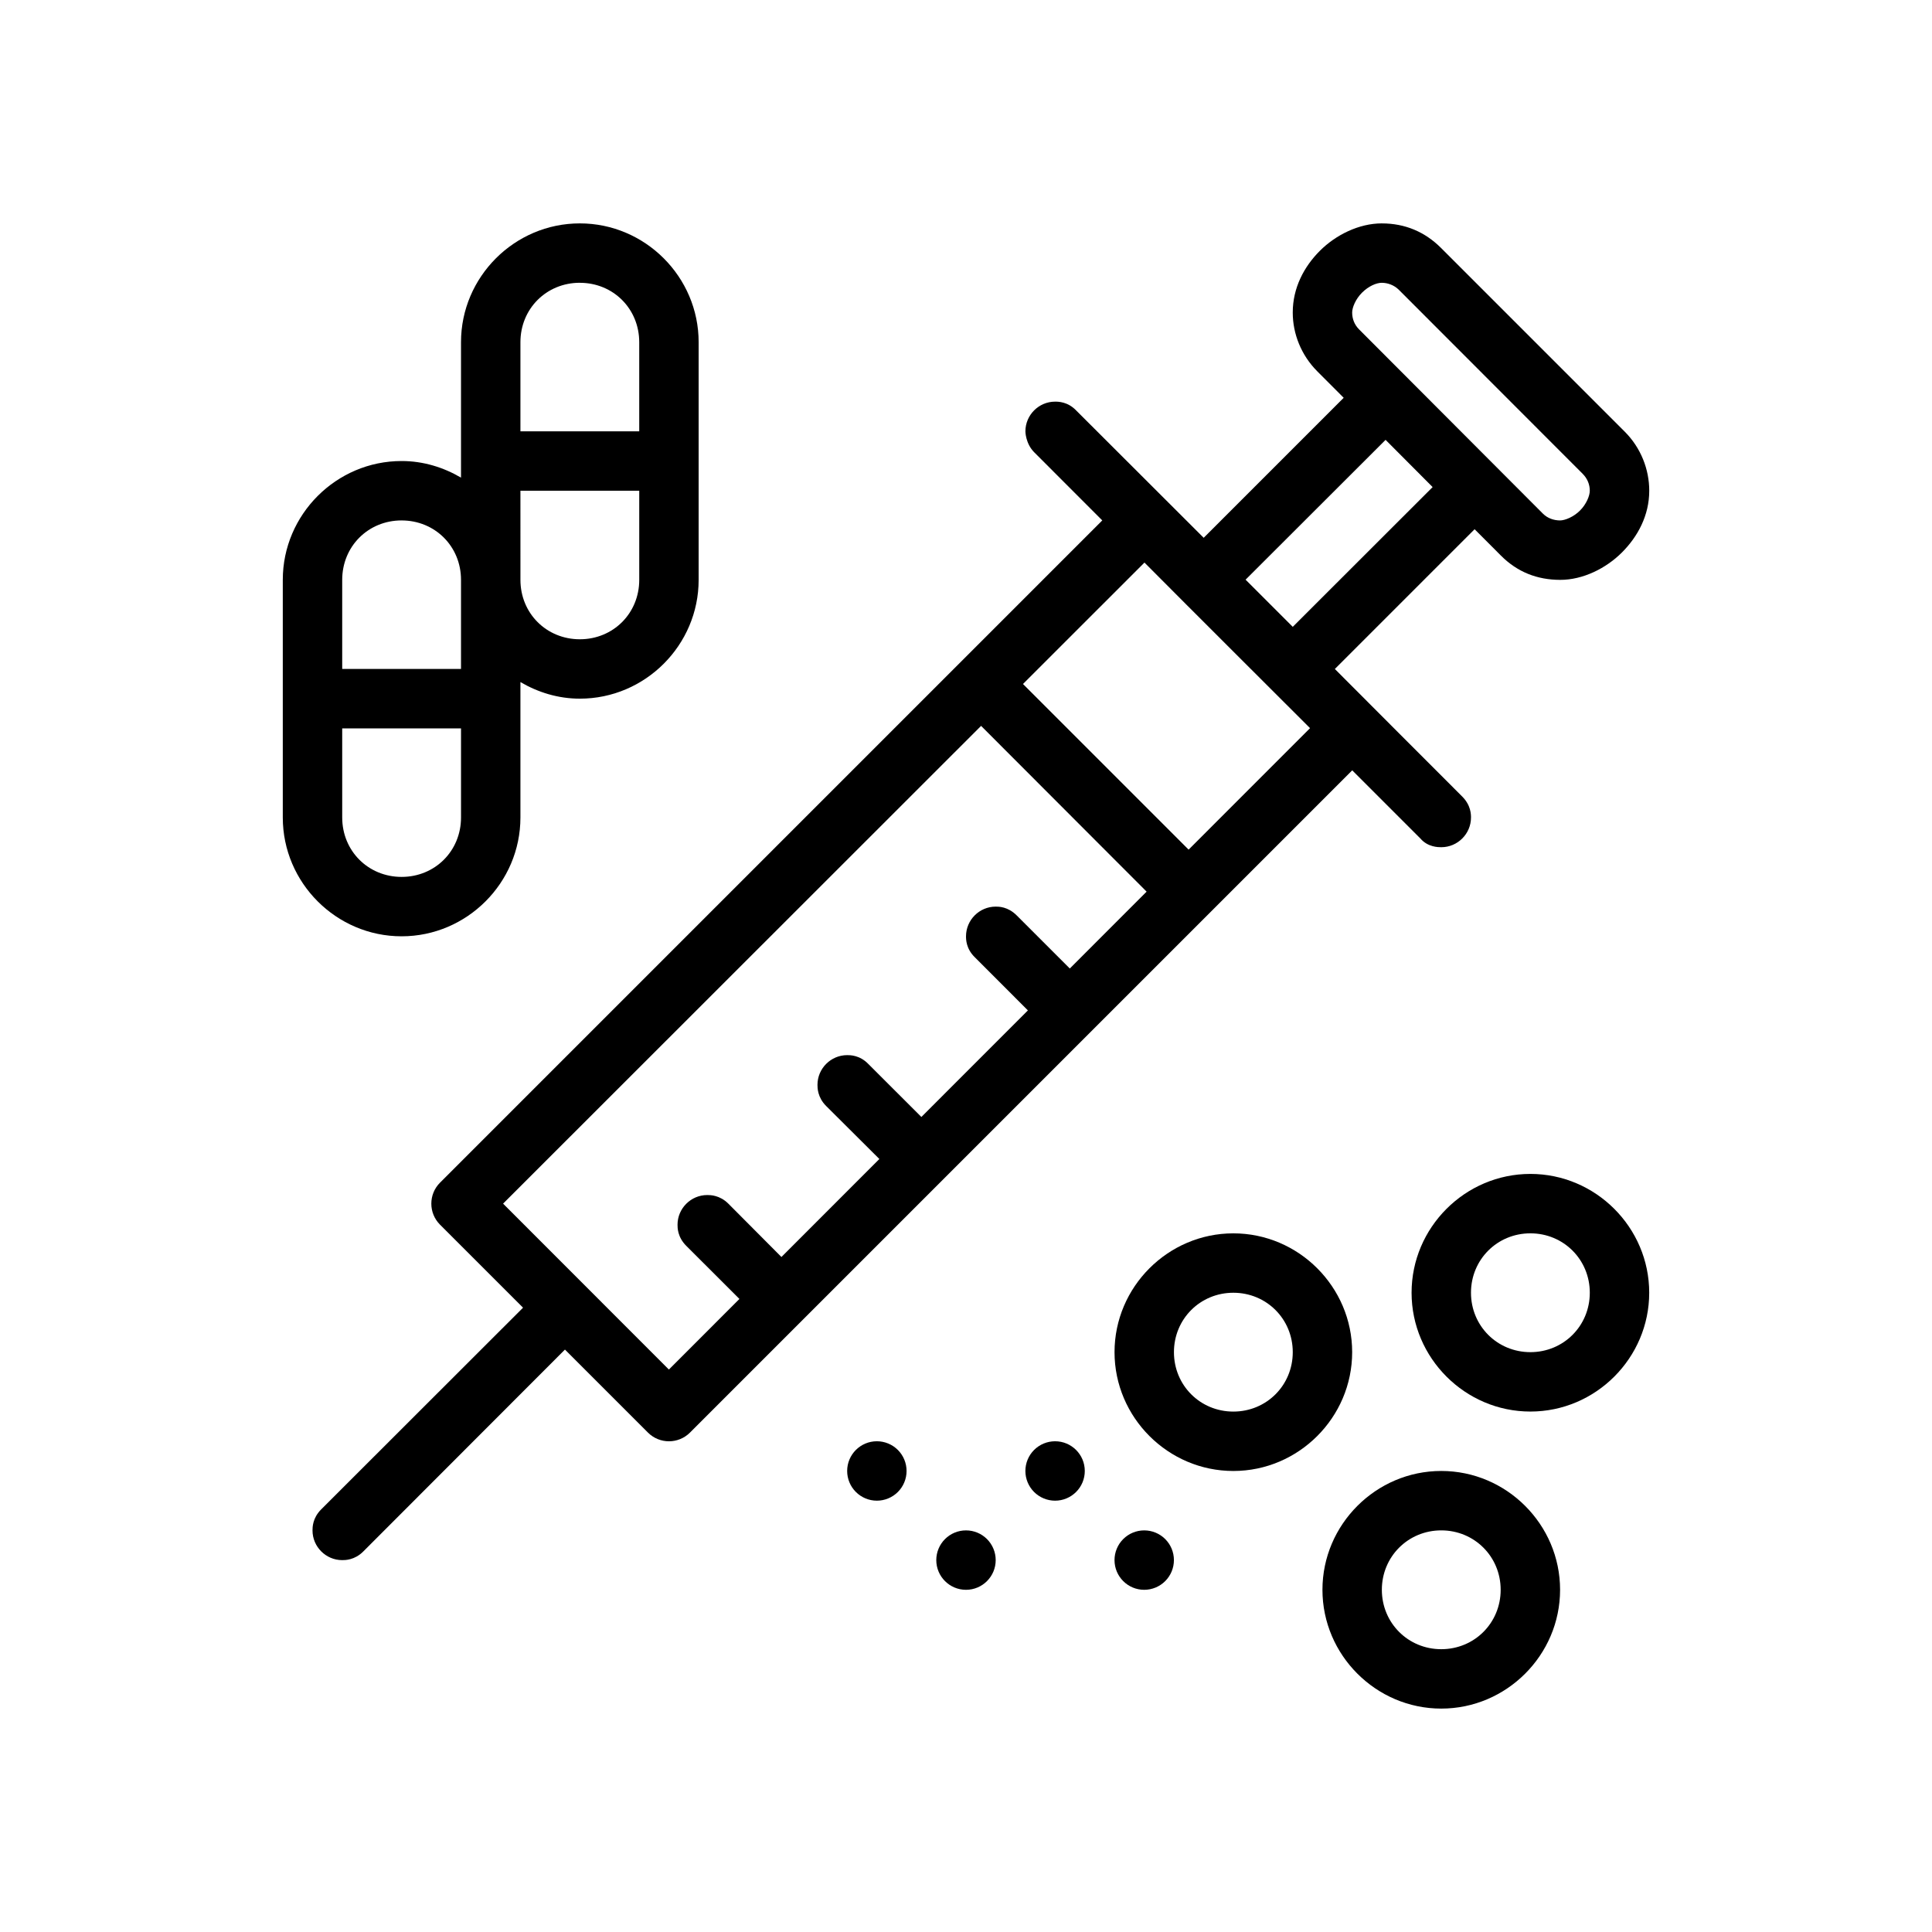
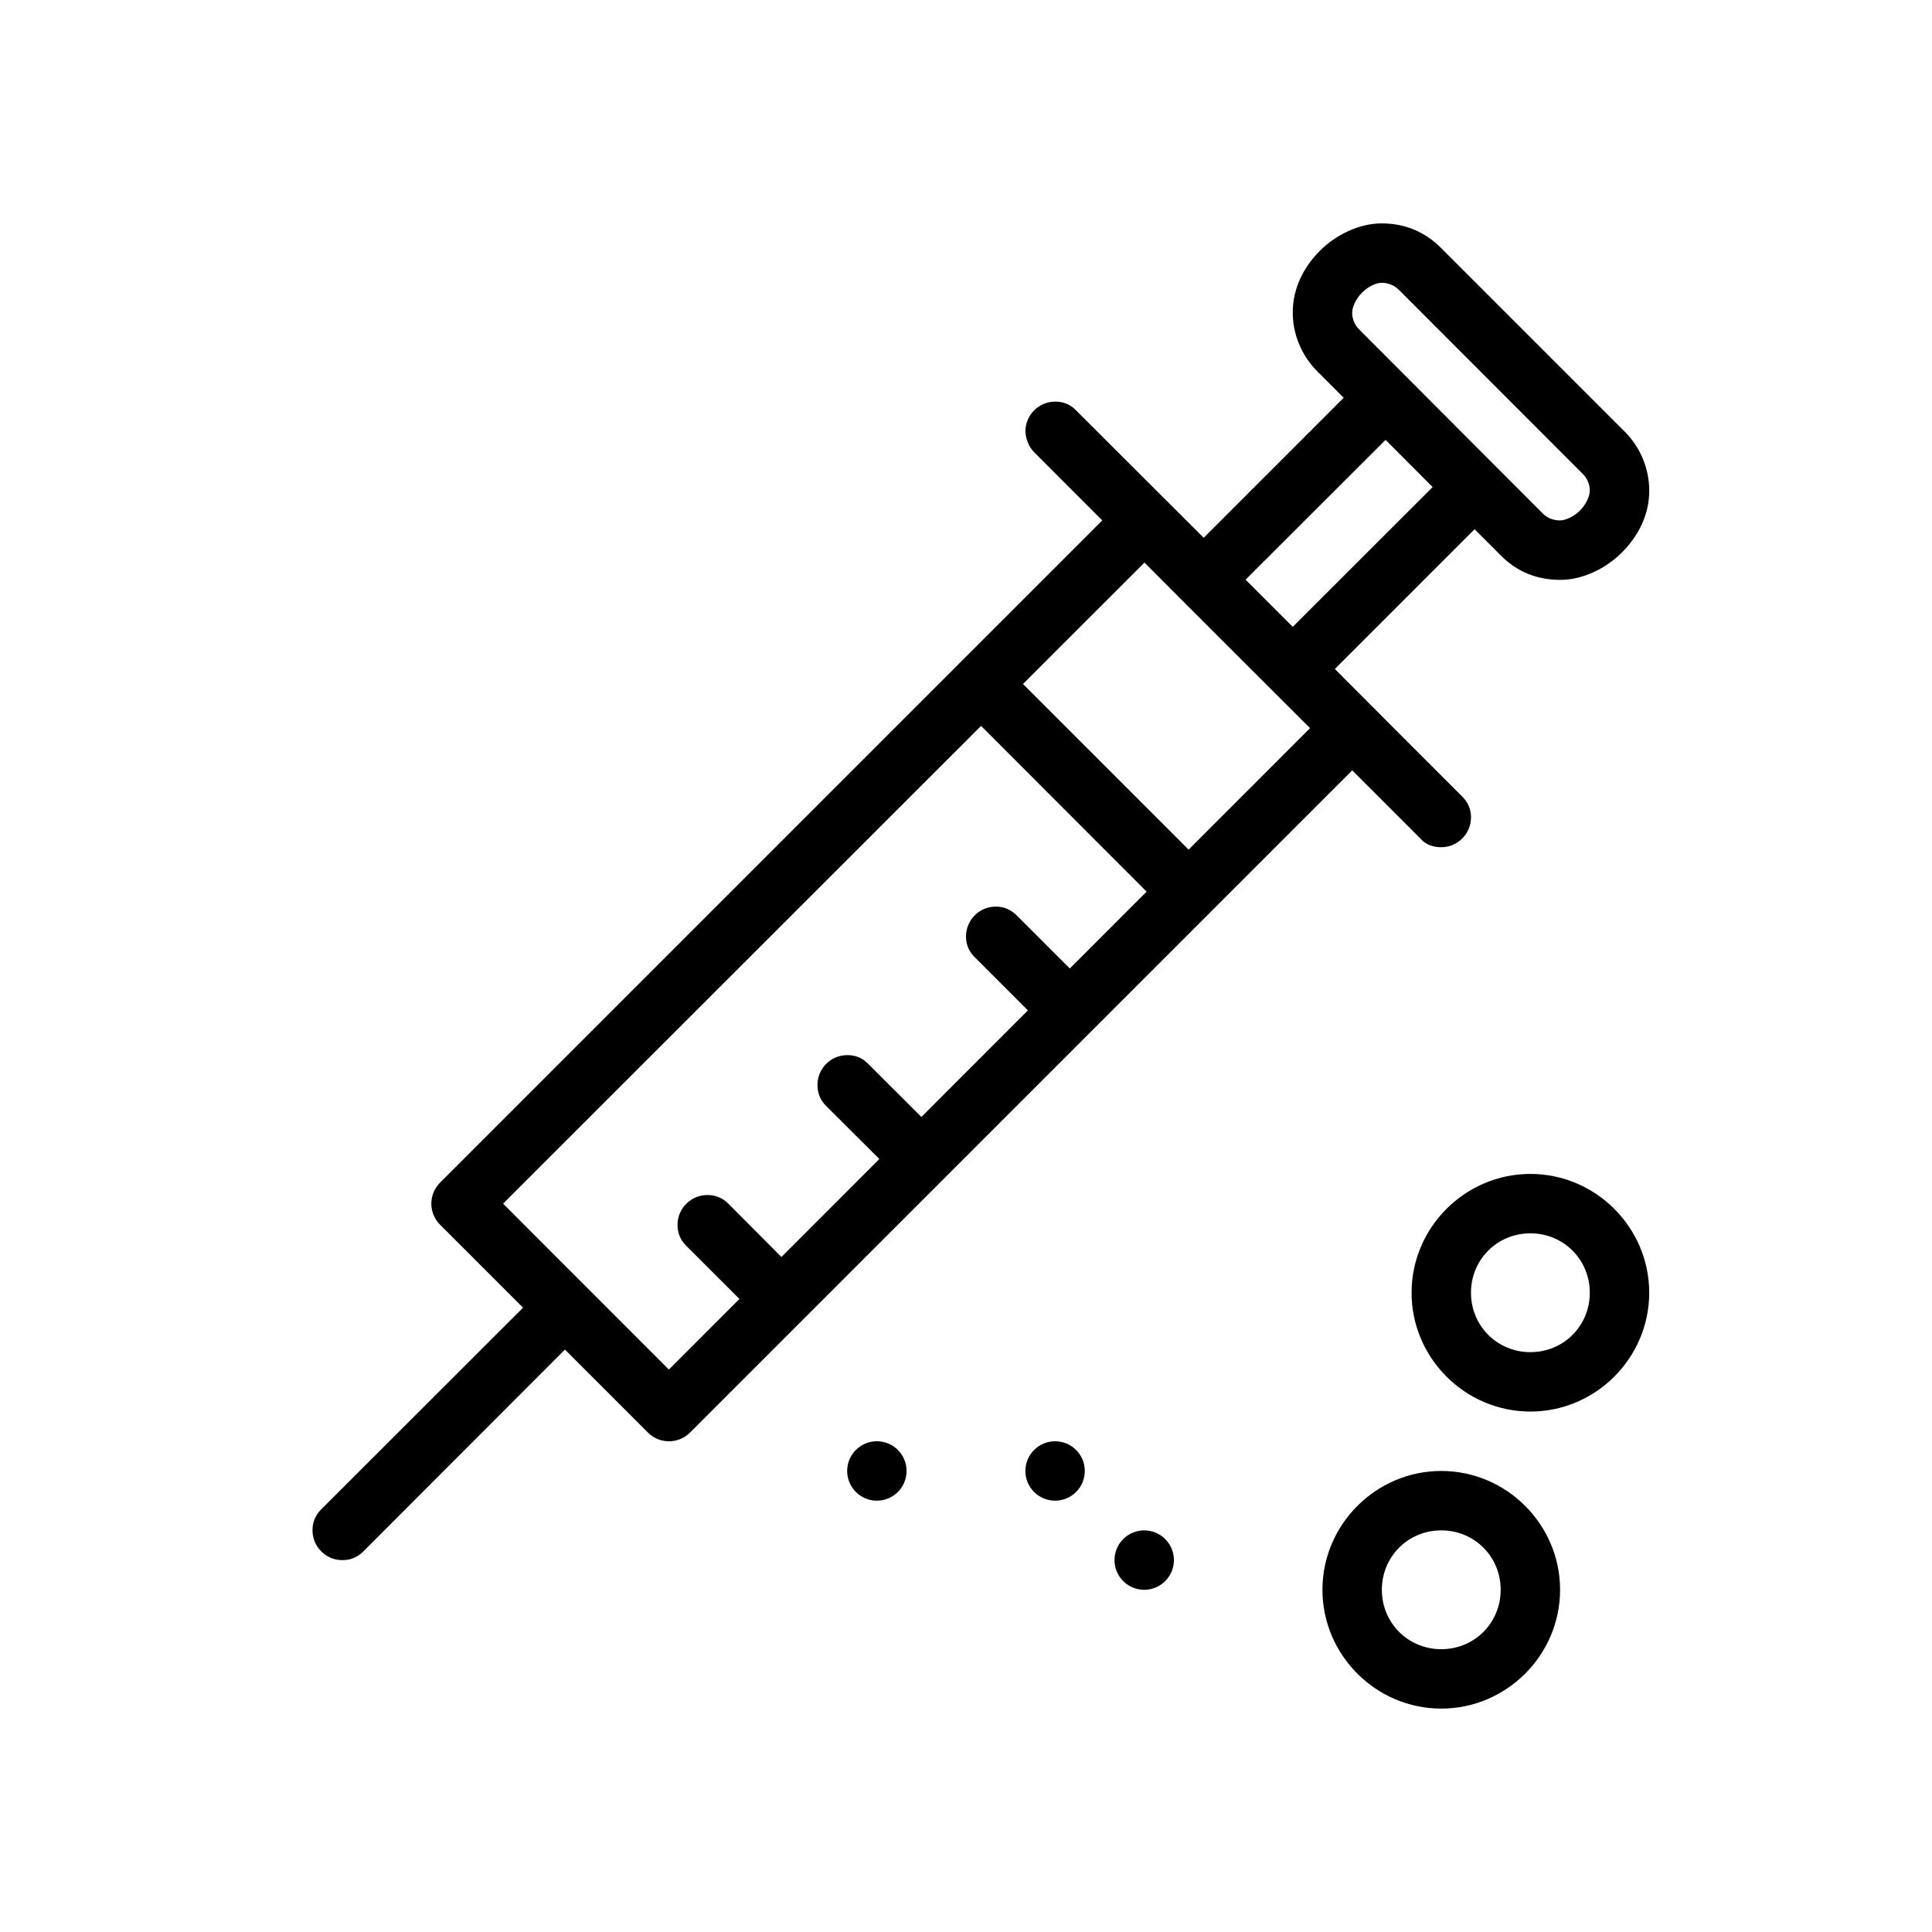
<svg xmlns="http://www.w3.org/2000/svg" fill="#000000" width="800px" height="800px" version="1.1" viewBox="144 144 512 512">
  <g>
-     <path d="m407.87 557.44c0 4.348-3.523 7.875-7.871 7.875s-7.875-3.527-7.875-7.875c0-2.086 0.832-4.09 2.309-5.566 1.477-1.477 3.477-2.305 5.566-2.305 2.086 0 4.09 0.828 5.566 2.305 1.473 1.477 2.305 3.481 2.305 5.566z" />
    <path d="m384.25 533.82c0 2.09-0.828 4.094-2.305 5.57-1.477 1.473-3.481 2.305-5.566 2.305-2.09 0-4.09-0.832-5.566-2.309-1.477-1.473-2.305-3.477-2.305-5.566 0-4.344 3.523-7.871 7.871-7.871 2.086 0 4.09 0.832 5.566 2.305 1.477 1.477 2.305 3.481 2.305 5.566z" />
    <path d="m431.48 533.82c0.004 2.09-0.828 4.094-2.305 5.566-1.477 1.477-3.477 2.309-5.566 2.309-2.086 0-4.09-0.832-5.566-2.305-1.477-1.477-2.305-3.481-2.305-5.57 0-2.086 0.828-4.09 2.305-5.566 1.477-1.473 3.481-2.305 5.566-2.305 4.348 0 7.871 3.527 7.871 7.871z" />
    <path d="m455.1 557.44c0 2.09-0.828 4.09-2.305 5.566-1.477 1.477-3.481 2.309-5.566 2.309-4.348 0-7.871-3.527-7.871-7.875 0-2.086 0.828-4.09 2.305-5.566 1.477-1.477 3.477-2.305 5.566-2.305 2.086 0 4.09 0.828 5.566 2.305 1.477 1.477 2.305 3.481 2.305 5.566z" />
-     <path d="m297.66 203.2c-17.309 0-31.488 14.18-31.488 31.488v35.887c-4.652-2.727-9.996-4.398-15.742-4.398-17.309 0-31.488 14.18-31.488 31.488v62.977c0 17.309 14.18 31.488 31.488 31.488 17.309 0 31.488-14.18 31.488-31.488v-35.887c4.652 2.727 9.996 4.398 15.742 4.398 17.309 0 31.488-14.18 31.488-31.488v-62.977c0-17.309-14.18-31.488-31.488-31.488zm0 15.746c8.859 0 15.742 6.887 15.742 15.746v23.617l-31.484-0.008v-23.617c0-8.859 6.887-15.746 15.742-15.746zm-15.742 55.105h31.488v23.617c0 8.859-6.887 15.746-15.742 15.746-8.859 0-15.742-6.887-15.742-15.746zm-31.488 7.871c8.859 0 15.742 6.887 15.742 15.742v23.617l-31.484-0.004v-23.617c0-8.859 6.887-15.742 15.742-15.742zm-15.742 55.105h31.488v23.617c0 8.859-6.887 15.746-15.742 15.746-8.859 0-15.742-6.887-15.742-15.746z" />
-     <path d="m470.85 470.85c-17.297 0-31.488 14.191-31.488 31.488 0 17.297 14.191 31.488 31.488 31.488s31.488-14.191 31.488-31.488c0-17.297-14.191-31.488-31.488-31.488zm0 15.742c8.789 0 15.746 6.957 15.746 15.746 0 8.789-6.957 15.746-15.746 15.746-8.789 0-15.742-6.957-15.742-15.746 0-8.789 6.957-15.746 15.742-15.746z" />
    <path d="m510.21 203.2c-6.106 0-12.23 3.07-16.422 7.258-4.188 4.188-7.195 9.801-7.195 16.359 0 5.656 2.238 11.312 6.504 15.59 2.426 2.445 4.562 4.562 6.996 7.012l-37.102 37.102c-11.285-11.25-22.535-22.484-33.809-33.762-2.231-2.324-4.777-2.32-5.566-2.32-4.328 0-7.871 3.543-7.871 7.871 0 0 0.004 3.219 2.336 5.551l18.035 18.051-175.52 175.52c-1.527 1.535-2.289 3.543-2.289 5.551 0 2.008 0.766 4.016 2.289 5.551l22.016 22.016-53.504 53.461c-2.285 2.285-2.289 4.777-2.289 5.566 0 4.328 3.543 7.871 7.871 7.871 0.789 0 3.289 0 5.566-2.277l53.461-53.52 21.984 21.984c1.539 1.543 3.562 2.32 5.582 2.32 2.019 0 4.043-0.777 5.582-2.32l175.49-175.49 18.051 18.051c1.984 2.324 4.762 2.32 5.551 2.32 4.328 0 7.871-3.543 7.871-7.871 0-0.789-0.008-3.234-2.32-5.551-11.273-11.258-22.512-22.539-33.762-33.809l37.039-37.039c2.18 2.184 4.891 4.902 6.965 6.981 4.398 4.41 9.648 6.426 15.699 6.441 6.051 0.016 12.188-3.066 16.375-7.258 4.188-4.188 7.242-9.801 7.242-16.359 0-5.652-2.207-11.371-6.488-15.652l-48.691-48.691c-4.281-4.281-9.559-6.504-15.668-6.504zm0 15.746c1.469 0 3.211 0.566 4.504 1.859l48.691 48.738c1.293 1.293 1.906 2.879 1.906 4.504 0 1.312-0.883 3.543-2.598 5.258-1.699 1.699-3.957 2.602-5.273 2.617-1.758-0.008-3.375-0.625-4.551-1.801-16.223-16.262-32.473-32.539-48.691-48.801-1.305-1.309-1.859-2.879-1.859-4.504 0-1.312 0.898-3.543 2.613-5.258 1.715-1.715 3.789-2.617 5.258-2.617zm0.984 41.621c4.289 4.305 8.336 8.375 12.469 12.516l-37.07 37.039-12.5-12.5zm-63.898 32.52c14.586 14.672 29.254 29.254 43.879 43.879l-32.18 32.195-43.895-43.895zm-43.297 43.281 43.863 43.926-20.355 20.371-14.082-14.082c-2.328-2.328-4.762-2.32-5.551-2.32-4.332 0-7.871 3.543-7.871 7.871 0 0.789 0.008 3.293 2.336 5.551l14.066 14.082-28.23 28.242-14.098-14.082c-2.246-2.309-4.777-2.305-5.566-2.305-4.328 0-7.871 3.543-7.871 7.871 0 0.789 0.004 3.309 2.289 5.598l14.113 14.055-25.953 25.969-14.066-14.129c-2.289-2.289-4.809-2.289-5.598-2.289-4.328 0-7.871 3.543-7.871 7.871 0 0.789-0.004 3.273 2.305 5.582l14.098 14.082-18.695 18.711-43.938-43.969z" />
    <path d="m525.95 533.82c-17.297 0-31.488 14.191-31.488 31.488s14.191 31.488 31.488 31.488 31.488-14.191 31.488-31.488-14.191-31.488-31.488-31.488zm0 15.746c8.789 0 15.742 6.957 15.742 15.746 0 8.789-6.957 15.742-15.742 15.742-8.789 0-15.746-6.957-15.746-15.742 0-8.789 6.957-15.746 15.746-15.746z" />
    <path d="m549.57 455.1c-17.297 0-31.488 14.191-31.488 31.488s14.191 31.488 31.488 31.488 31.488-14.191 31.488-31.488-14.191-31.488-31.488-31.488zm0 15.746c8.789 0 15.742 6.957 15.742 15.742 0 8.789-6.957 15.746-15.742 15.746-8.789 0-15.746-6.957-15.746-15.746 0-8.789 6.957-15.742 15.746-15.742z" />
  </g>
</svg>